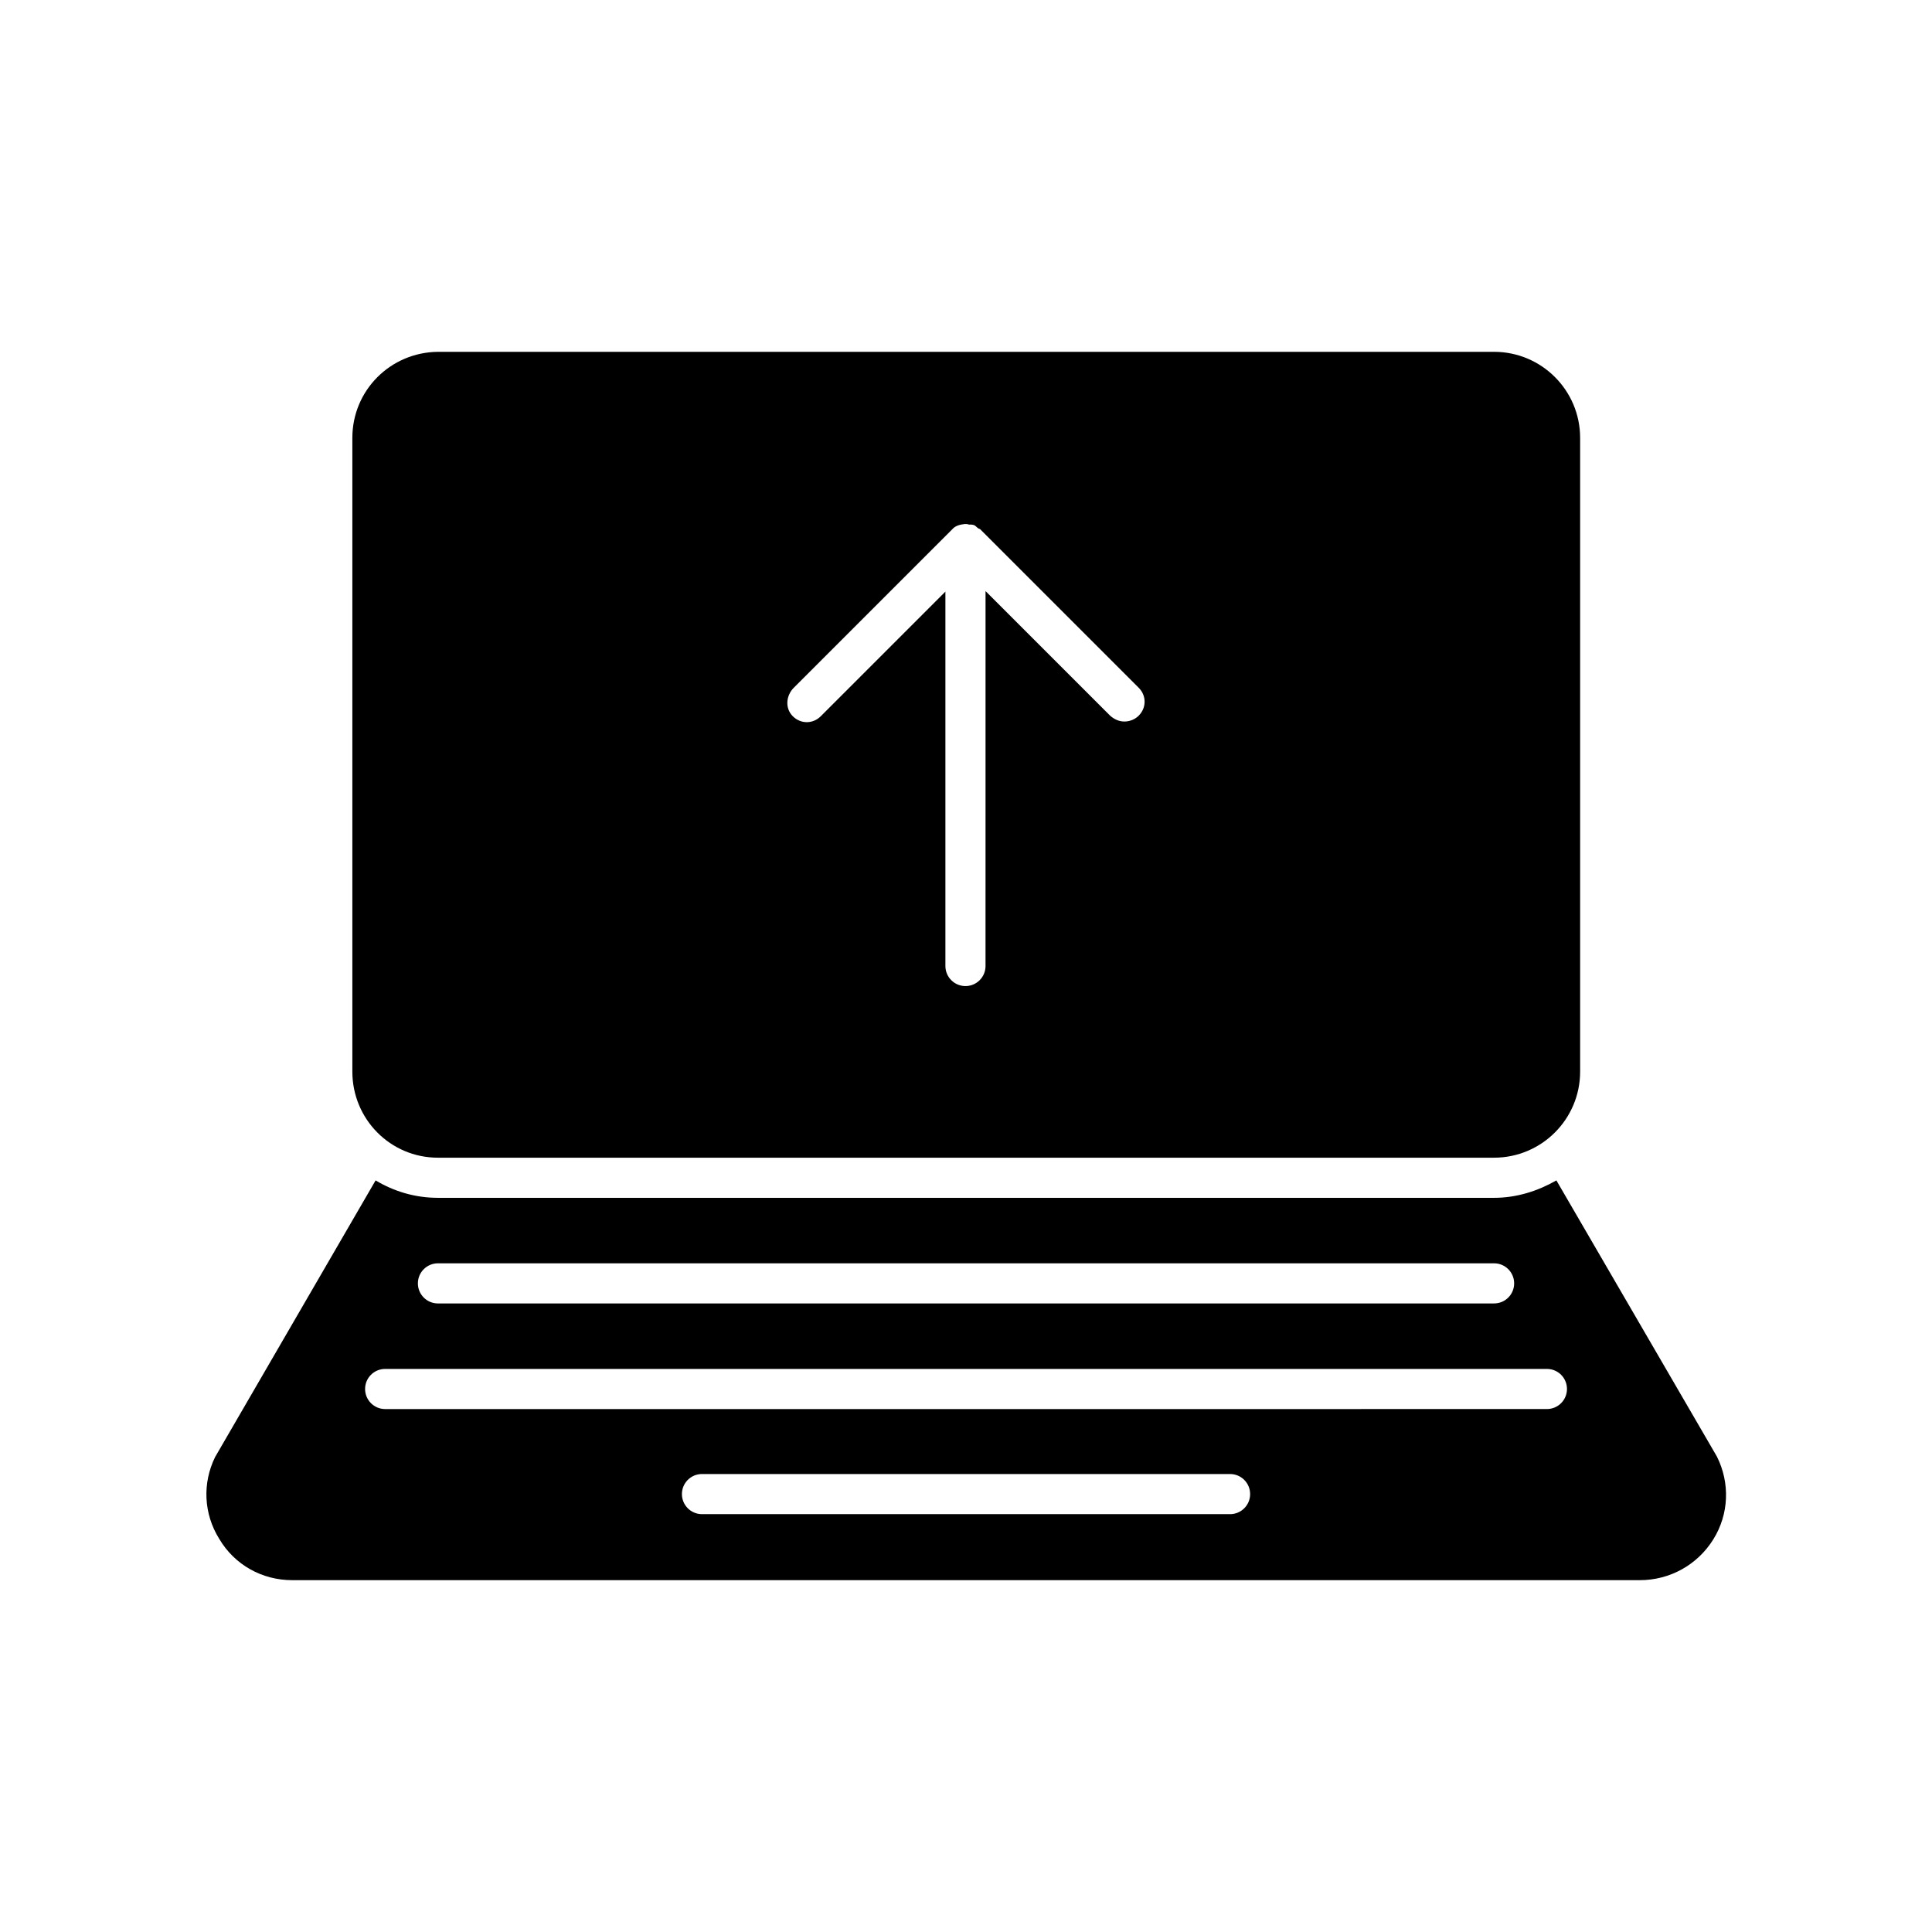
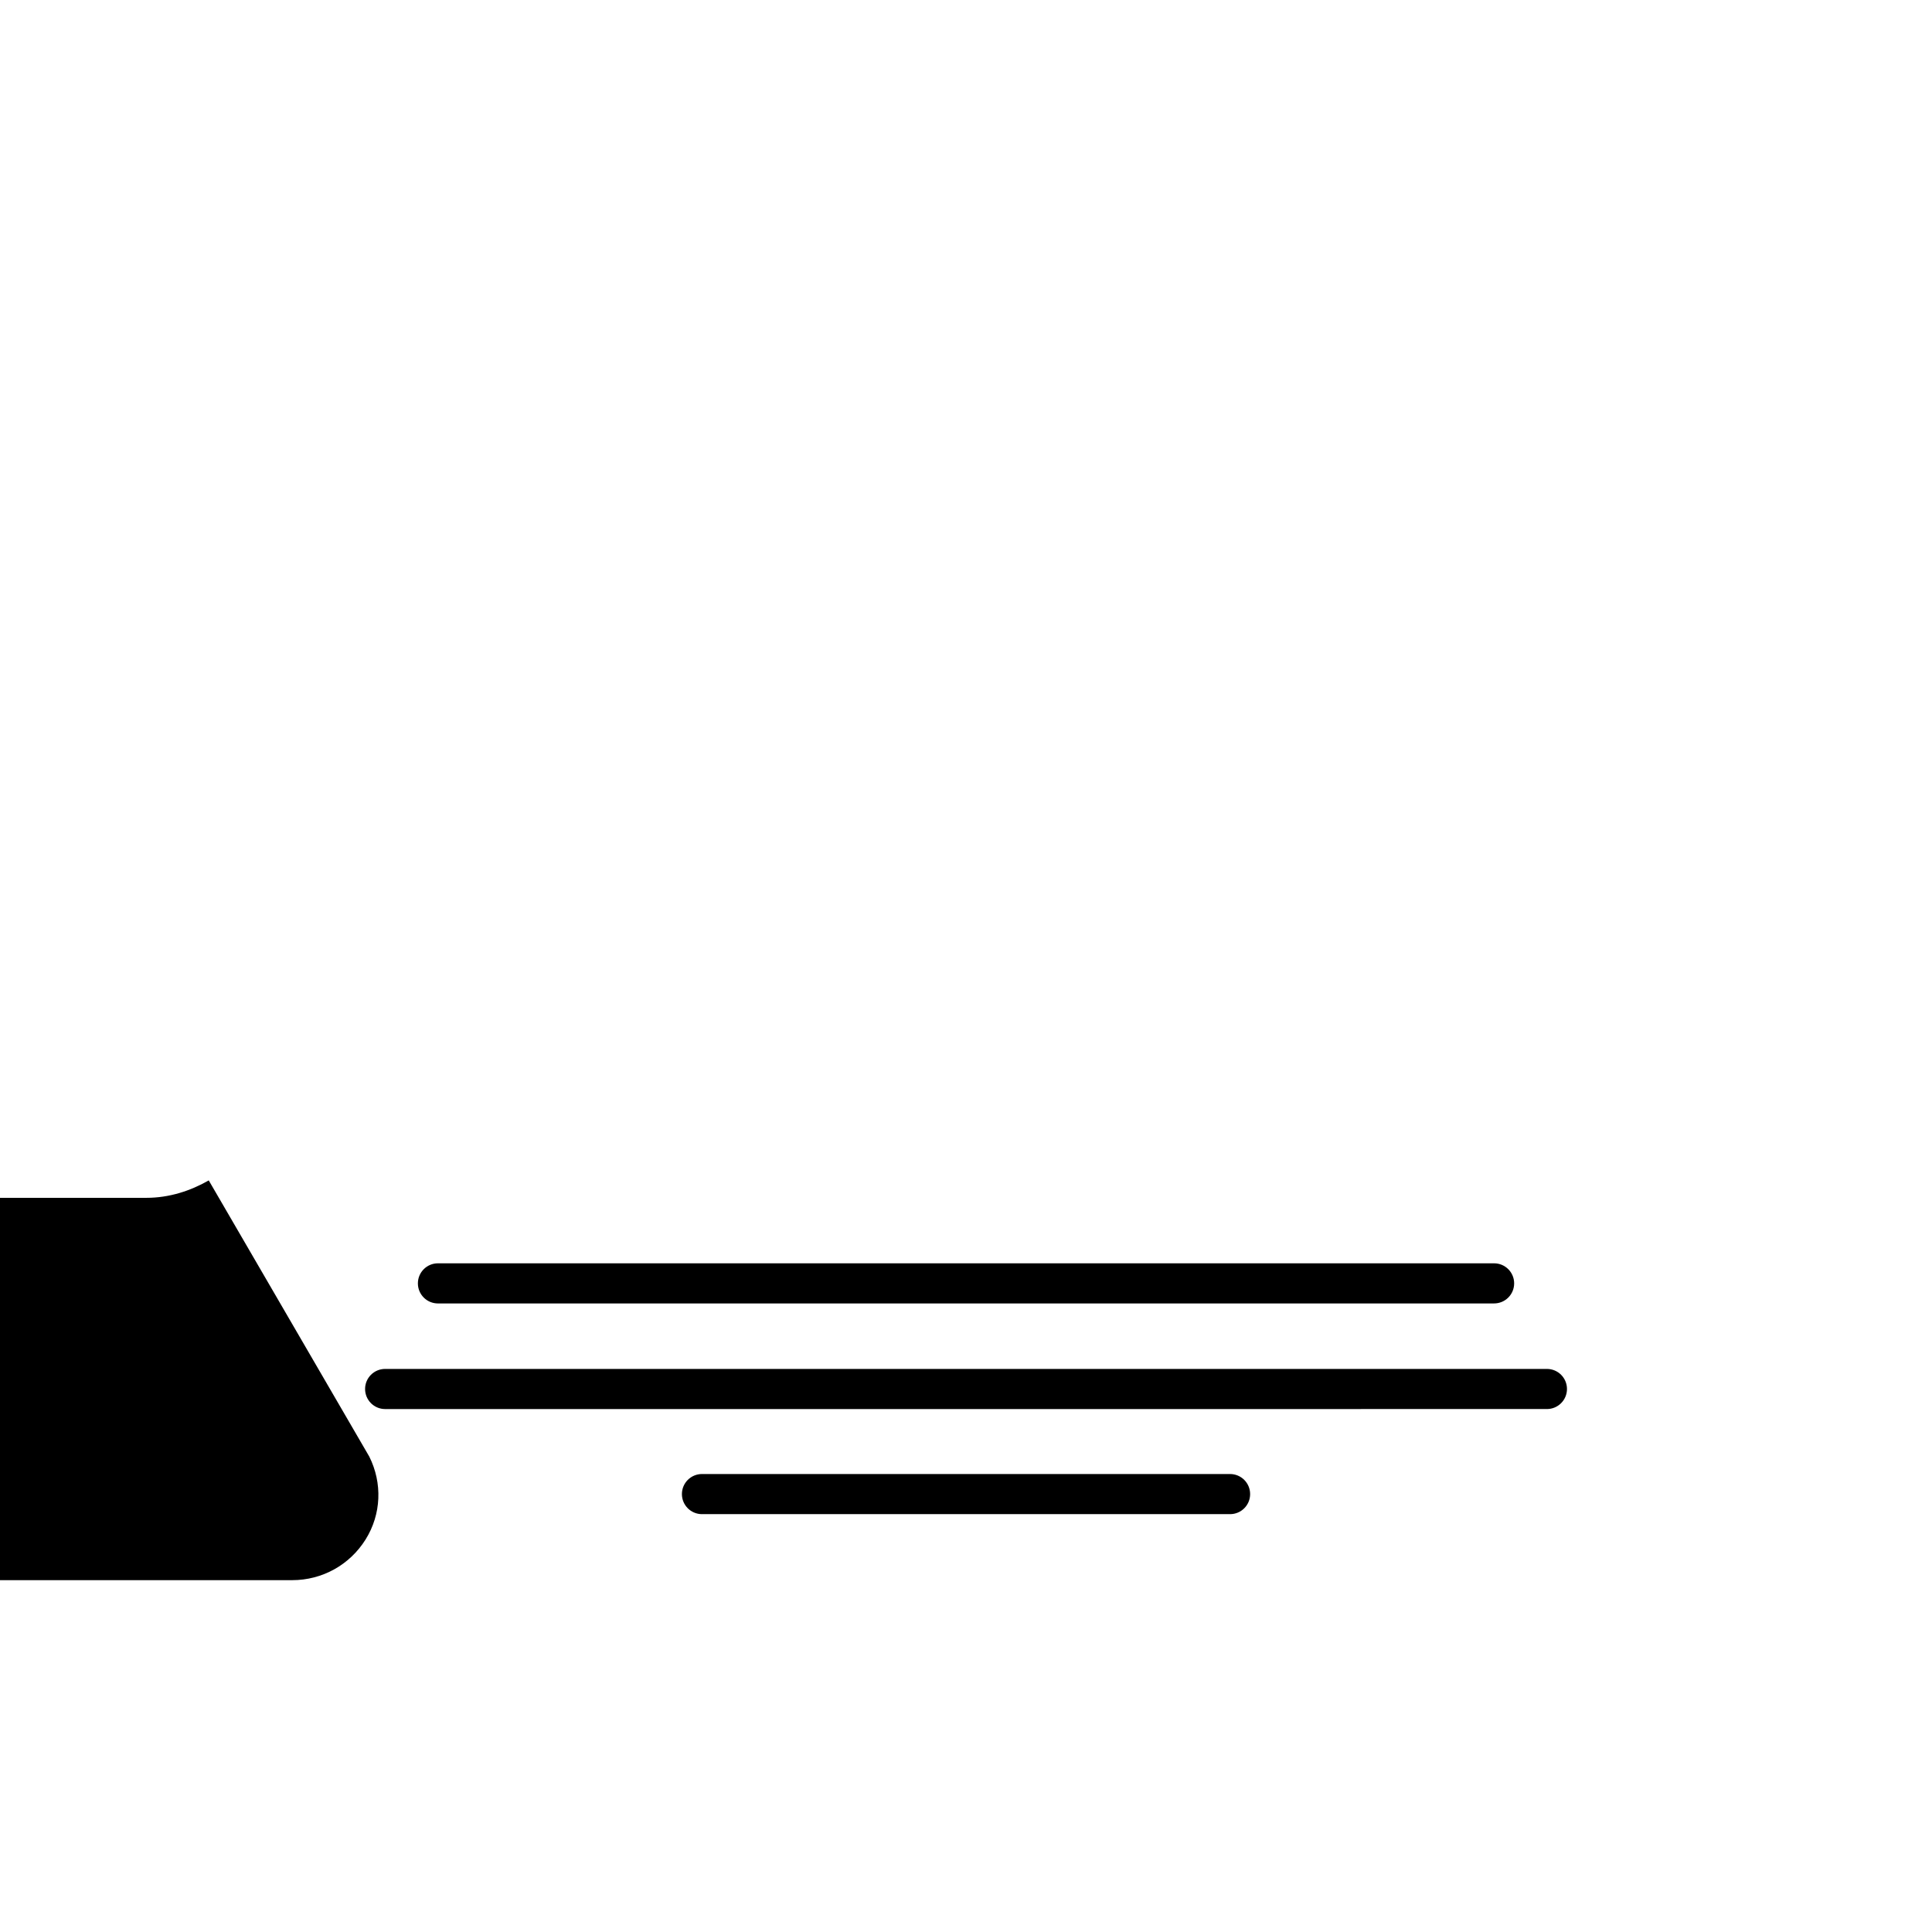
<svg xmlns="http://www.w3.org/2000/svg" fill="#000000" width="800px" height="800px" version="1.1" viewBox="144 144 512 512">
  <g>
-     <path d="m221.43 562.76h357.14c7.977 0 15.254-4.059 19.453-10.777 4.199-6.719 4.477-14.973 0.98-21.973l-42.543-73.191c-4.898 2.801-10.496 4.617-16.516 4.617h-279.89c-6.019 0-11.617-1.68-16.516-4.617l-42.543 73.332c-3.359 6.856-3.078 14.973 1.121 21.691 4.059 6.859 11.336 10.918 19.312 10.918zm248.55-17.496h-139.95c-2.938 0-5.316-2.379-5.316-5.316s2.379-5.316 5.316-5.316h139.95c2.938 0 5.316 2.379 5.316 5.316 0.004 2.938-2.375 5.316-5.312 5.316zm-209.92-66.473h279.89c2.938 0 5.316 2.379 5.316 5.316s-2.379 5.316-5.316 5.316l-279.89 0.004c-2.938 0-5.316-2.379-5.316-5.316 0-2.941 2.379-5.32 5.316-5.32zm-13.992 27.988h307.88c2.938 0 5.316 2.379 5.316 5.316s-2.379 5.316-5.316 5.316l-307.88 0.004c-2.938 0-5.316-2.379-5.316-5.316-0.004-2.941 2.375-5.32 5.316-5.32z" />
-     <path d="m260.05 450.8h279.89c12.594 0 22.812-10.215 22.812-22.812v-167.94c0-12.594-10.215-22.812-22.812-22.812h-279.89c-12.594 0.141-22.672 10.219-22.672 22.812v167.94c0 12.594 10.078 22.812 22.672 22.812zm94.324-124.55 41.984-41.984c0.84-0.98 2.098-1.258 3.359-1.398 0.418 0 0.699 0 0.98 0.141 0.418 0 0.98 0 1.398 0.141 0.418 0.141 0.699 0.559 1.121 0.84 0.141 0.141 0.418 0.141 0.559 0.281l41.984 41.984c2.098 2.098 2.098 5.316 0 7.418-0.98 0.98-2.379 1.539-3.777 1.539s-2.66-0.559-3.777-1.539l-33.027-33.027-0.004 99.359c0 2.938-2.379 5.316-5.316 5.316s-5.316-2.379-5.316-5.316v-99.223l-33.027 33.027c-2.098 2.098-5.316 2.098-7.418 0-2.102-2.102-1.82-5.461 0.277-7.559z" />
+     <path d="m221.43 562.76c7.977 0 15.254-4.059 19.453-10.777 4.199-6.719 4.477-14.973 0.98-21.973l-42.543-73.191c-4.898 2.801-10.496 4.617-16.516 4.617h-279.89c-6.019 0-11.617-1.68-16.516-4.617l-42.543 73.332c-3.359 6.856-3.078 14.973 1.121 21.691 4.059 6.859 11.336 10.918 19.312 10.918zm248.55-17.496h-139.95c-2.938 0-5.316-2.379-5.316-5.316s2.379-5.316 5.316-5.316h139.95c2.938 0 5.316 2.379 5.316 5.316 0.004 2.938-2.375 5.316-5.312 5.316zm-209.92-66.473h279.89c2.938 0 5.316 2.379 5.316 5.316s-2.379 5.316-5.316 5.316l-279.89 0.004c-2.938 0-5.316-2.379-5.316-5.316 0-2.941 2.379-5.32 5.316-5.32zm-13.992 27.988h307.88c2.938 0 5.316 2.379 5.316 5.316s-2.379 5.316-5.316 5.316l-307.88 0.004c-2.938 0-5.316-2.379-5.316-5.316-0.004-2.941 2.375-5.32 5.316-5.32z" />
  </g>
</svg>